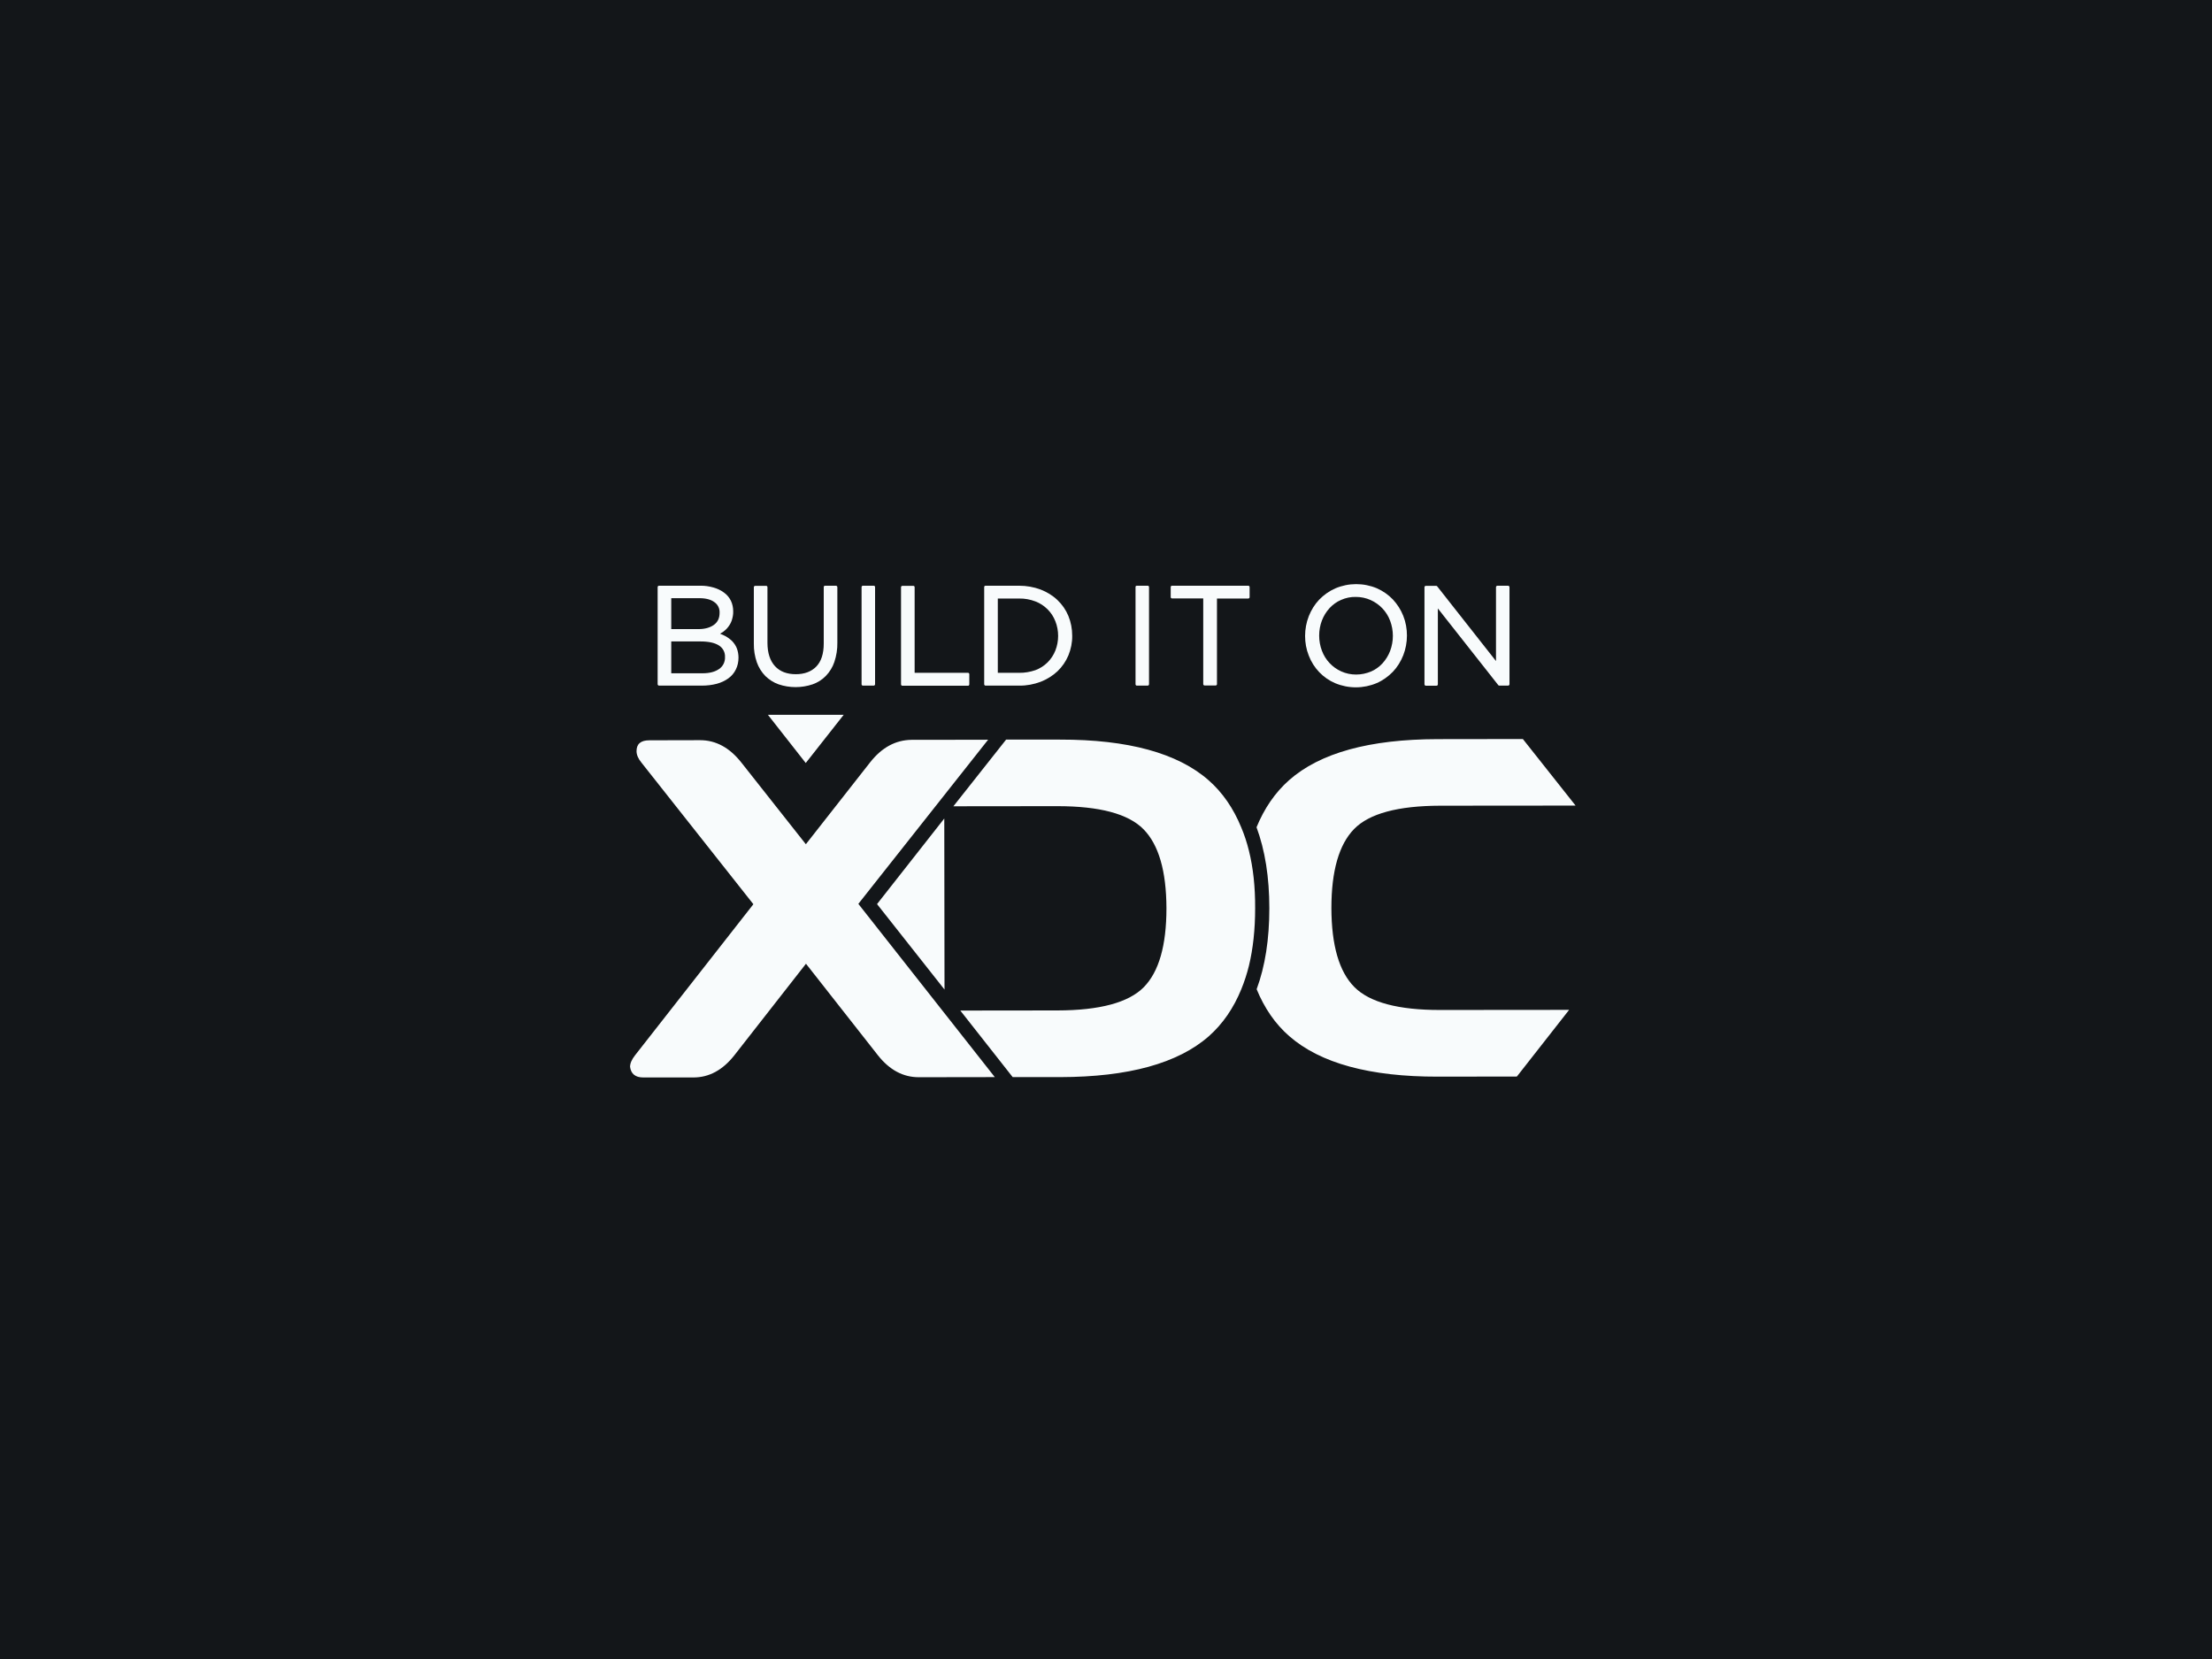
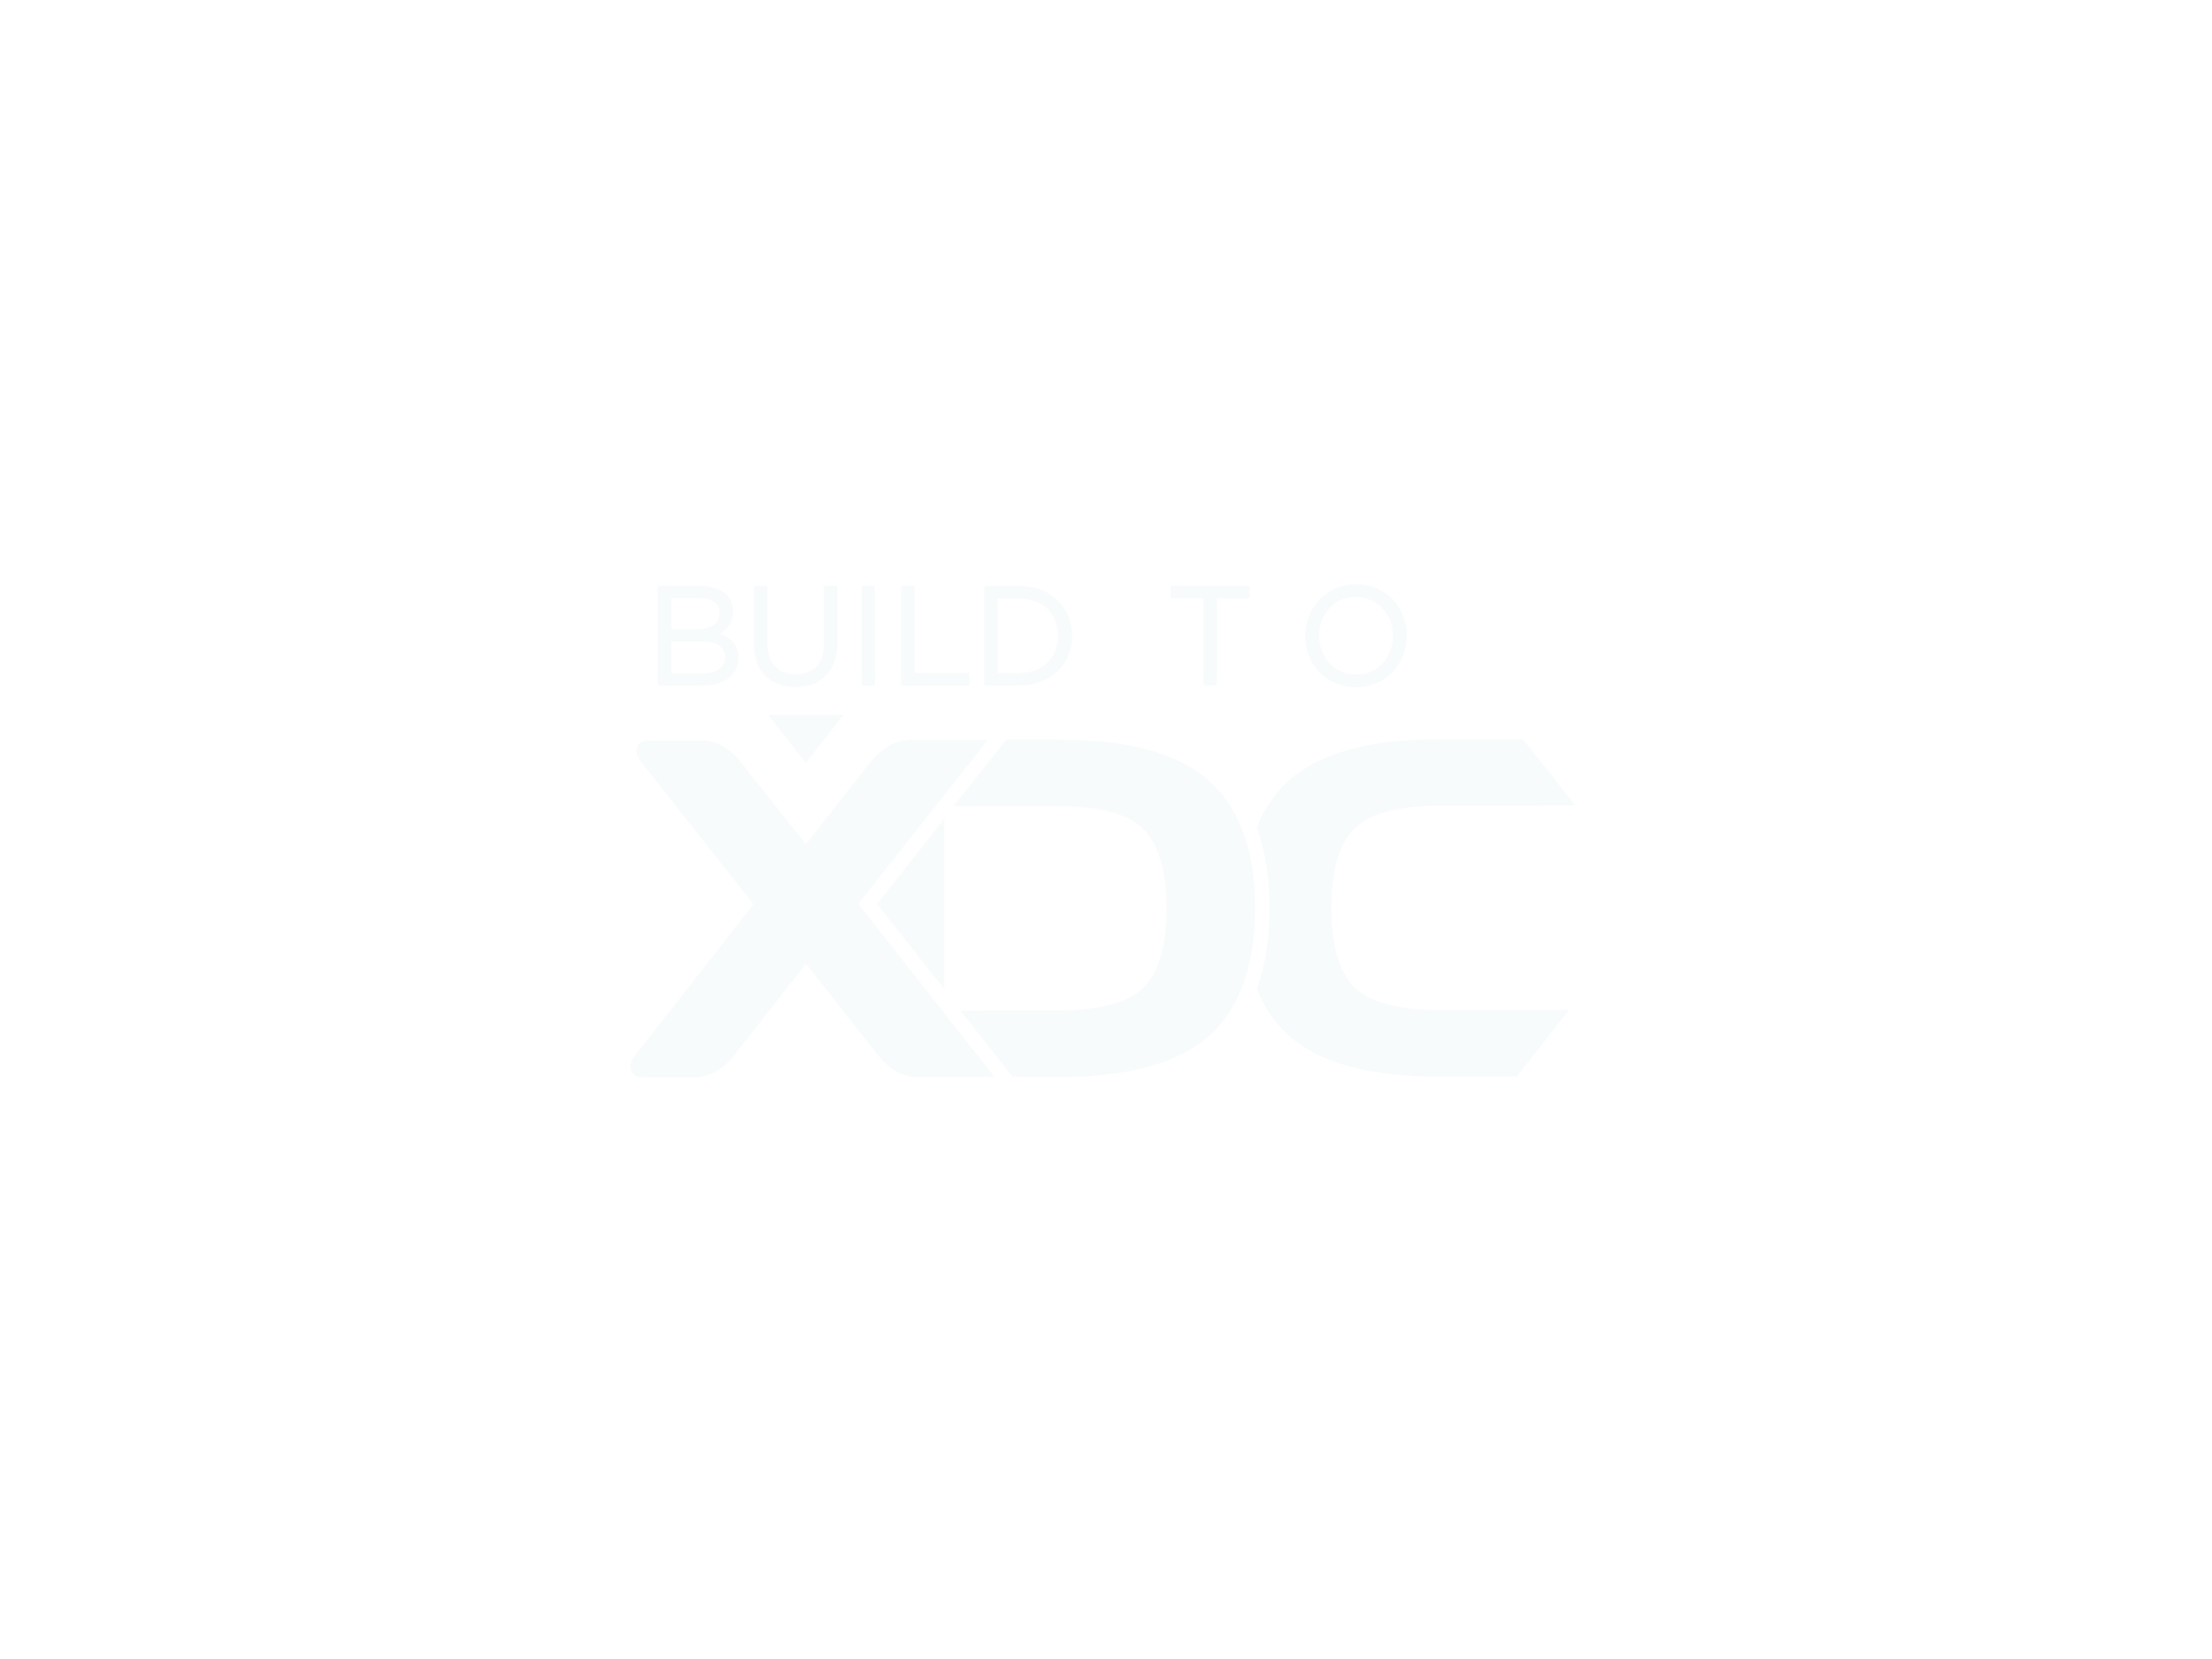
<svg xmlns="http://www.w3.org/2000/svg" width="560" height="420" viewBox="0 0 560 420" fill="none">
-   <rect width="560" height="420" fill="#131619" />
  <path d="M185.356 162.303C184.83 161.806 184.246 161.368 183.604 161.018C183.166 160.784 182.728 160.609 182.29 160.434C182.523 160.288 182.786 160.142 183.02 159.996C183.516 159.645 183.954 159.236 184.334 158.74C184.743 158.214 185.064 157.66 185.268 157.017C185.502 156.287 185.648 155.528 185.619 154.768C185.619 153.834 185.443 152.929 185.035 152.082C184.626 151.264 184.042 150.563 183.312 150.038C182.523 149.454 181.618 149.016 180.683 148.753C179.574 148.432 178.435 148.256 177.267 148.286H166.842C166.666 148.286 166.491 148.432 166.491 148.607V173.224C166.491 173.399 166.637 173.545 166.812 173.575H177.734C178.99 173.575 180.245 173.429 181.472 173.107C182.523 172.815 183.516 172.377 184.392 171.735C185.21 171.151 185.852 170.392 186.29 169.486C186.757 168.552 186.962 167.53 186.962 166.479C186.962 165.661 186.816 164.843 186.524 164.084C186.261 163.442 185.852 162.828 185.356 162.303ZM182.085 169.34C181.063 170.07 179.661 170.45 177.851 170.45H169.937V162.39H177.354C179.428 162.39 181.005 162.741 182.056 163.442C183.02 164.055 183.604 165.164 183.545 166.333C183.604 167.53 183.049 168.669 182.085 169.34ZM182.173 155.148C182.173 156.491 181.706 157.484 180.742 158.185C179.778 158.886 178.464 159.266 176.858 159.266H169.937V151.439H177.062C178.727 151.439 180.012 151.79 180.888 152.462C181.764 153.075 182.231 154.097 182.173 155.148Z" fill="#F8FBFC" />
  <path d="M211.638 148.286H208.864C208.688 148.286 208.542 148.432 208.542 148.607V162.916C208.542 165.515 207.9 167.471 206.644 168.756C205.389 170.041 203.636 170.684 201.476 170.684C199.227 170.684 197.446 170.012 196.19 168.64C194.934 167.267 194.292 165.281 194.292 162.711V148.636C194.292 148.461 194.146 148.315 193.971 148.315H191.196C191.021 148.315 190.846 148.461 190.846 148.636V162.945C190.817 164.551 191.08 166.157 191.605 167.676C192.072 168.99 192.802 170.158 193.766 171.151C194.73 172.085 195.869 172.815 197.124 173.253C199.899 174.188 202.936 174.188 205.71 173.253C206.966 172.815 208.134 172.085 209.068 171.122C210.032 170.129 210.791 168.902 211.229 167.588C211.755 166.011 212.017 164.376 211.988 162.711V148.636C211.959 148.432 211.813 148.286 211.638 148.286Z" fill="#F8FBFC" />
  <path d="M218.442 148.286H221.217C221.392 148.286 221.538 148.432 221.538 148.607V173.224C221.538 173.399 221.392 173.575 221.217 173.575H218.442C218.267 173.575 218.121 173.429 218.121 173.224V148.636C218.121 148.432 218.267 148.286 218.442 148.286Z" fill="#F8FBFC" />
  <path d="M245.074 170.333H231.553V148.636C231.553 148.461 231.407 148.315 231.232 148.315H228.458C228.283 148.315 228.107 148.461 228.107 148.636V173.253C228.107 173.429 228.253 173.604 228.429 173.604H245.074C245.249 173.604 245.395 173.458 245.395 173.253V170.684C245.395 170.479 245.249 170.333 245.074 170.333Z" fill="#F8FBFC" />
  <path d="M267.705 151.907C266.479 150.739 265.019 149.863 263.442 149.249C261.719 148.607 259.879 148.286 258.04 148.286H249.483C249.308 148.286 249.162 148.432 249.162 148.607V173.224C249.162 173.399 249.308 173.575 249.483 173.575H258.04C259.879 173.604 261.719 173.253 263.442 172.611C265.019 171.998 266.479 171.093 267.705 169.954C268.903 168.815 269.837 167.442 270.48 165.924C271.122 164.347 271.473 162.653 271.443 160.93C271.443 159.207 271.122 157.514 270.48 155.937C269.837 154.389 268.903 153.046 267.705 151.907ZM258.04 170.333H252.608V151.527H258.04C259.441 151.498 260.814 151.761 262.128 152.257C263.296 152.695 264.347 153.396 265.223 154.272C266.07 155.119 266.742 156.141 267.18 157.28C267.647 158.448 267.881 159.704 267.881 160.989C267.881 162.244 267.647 163.529 267.18 164.697C266.742 165.807 266.07 166.829 265.223 167.676C264.347 168.552 263.296 169.224 262.128 169.662C260.814 170.1 259.441 170.362 258.04 170.333Z" fill="#F8FBFC" />
-   <path d="M287.797 148.286H290.571C290.746 148.286 290.892 148.432 290.892 148.607V173.224C290.892 173.399 290.746 173.575 290.571 173.575H287.797C287.621 173.575 287.475 173.429 287.475 173.224V148.636C287.446 148.432 287.592 148.286 287.797 148.286Z" fill="#F8FBFC" />
  <path d="M316.007 148.286H296.704C296.529 148.286 296.383 148.432 296.383 148.607V151.177C296.383 151.352 296.529 151.498 296.704 151.498H304.618V173.195C304.618 173.37 304.764 173.545 304.968 173.545H307.742C307.918 173.545 308.093 173.399 308.093 173.224V151.527H316.007C316.182 151.527 316.357 151.381 316.357 151.206V148.636C316.357 148.432 316.211 148.286 316.007 148.286Z" fill="#F8FBFC" />
  <path d="M352.626 151.761C351.487 150.563 350.086 149.6 348.567 148.928C345.209 147.526 341.413 147.526 338.054 148.957C336.507 149.629 335.134 150.622 333.966 151.819C332.827 153.016 331.951 154.447 331.338 155.995C330.725 157.572 330.403 159.266 330.403 160.989C330.403 162.682 330.695 164.376 331.338 165.982C332.535 169.107 334.93 171.647 338.025 172.961C341.383 174.363 345.18 174.363 348.538 172.932C350.086 172.261 351.458 171.268 352.626 170.07C353.765 168.873 354.641 167.442 355.254 165.894C355.868 164.318 356.189 162.624 356.189 160.901C356.189 159.207 355.897 157.513 355.254 155.907C354.641 154.36 353.736 152.958 352.626 151.761ZM343.311 170.771C342.026 170.771 340.741 170.508 339.573 169.983C337.295 168.961 335.543 167.092 334.667 164.756C334.2 163.529 333.966 162.215 333.966 160.901C333.966 159.587 334.2 158.302 334.667 157.075C335.105 155.937 335.747 154.885 336.594 153.951C337.412 153.075 338.405 152.345 339.514 151.877C340.682 151.352 341.967 151.089 343.252 151.118C344.537 151.118 345.822 151.381 346.99 151.907C349.268 152.929 351.049 154.798 351.925 157.134C352.86 159.616 352.86 162.332 351.925 164.814C351.487 165.953 350.845 167.004 349.998 167.939C349.18 168.815 348.187 169.545 347.078 170.012C345.88 170.508 344.596 170.771 343.311 170.771Z" fill="#F8FBFC" />
-   <path d="M381.798 148.286H379.083C378.907 148.286 378.761 148.432 378.732 148.607V167.355L363.839 148.432C363.781 148.344 363.693 148.315 363.576 148.315H360.977C360.802 148.315 360.627 148.461 360.627 148.636V173.253C360.627 173.429 360.773 173.575 360.948 173.604H363.664C363.839 173.604 364.014 173.458 364.014 173.283V154.038L379.316 173.458C379.375 173.545 379.492 173.575 379.579 173.575H381.798C381.974 173.575 382.12 173.429 382.149 173.253V148.636C382.12 148.432 381.974 148.286 381.798 148.286Z" fill="#F8FBFC" />
  <path d="M217.303 228.825L250.155 187.27L234.97 187.3H230.736C226.735 187.358 223.26 189.227 220.311 192.965L204.016 213.728L187.663 193.023C184.684 189.256 181.209 187.387 177.237 187.387L164.418 187.416C162.228 187.416 161.147 188.322 161.147 190.161C161.147 191.067 161.556 192.06 162.403 193.082L190.729 228.913L160.767 267.167C159.921 268.248 159.512 269.212 159.512 270.088C159.745 271.869 160.855 272.774 162.841 272.774H175.544C179.515 272.774 182.961 270.905 185.91 267.167L204.045 243.981L222.238 267.138C225.187 270.876 228.633 272.716 232.605 272.716L251.849 272.687L217.303 228.825ZM384.018 272.541L397.246 255.662L364.686 255.691C353.998 255.72 346.726 253.764 342.872 249.88C339.017 245.996 337.09 239.338 337.061 229.906C337.061 220.473 338.988 213.786 342.813 209.873C346.639 205.96 353.91 204.003 364.627 203.974L398.881 203.945L385.536 187.095L363.956 187.124C346.726 187.154 334.17 190.599 326.343 197.52C322.781 200.674 320.065 204.675 318.108 209.435C320.269 215.275 321.35 222.109 321.35 229.935C321.35 237.761 320.299 244.594 318.138 250.435C320.094 255.195 322.81 259.195 326.402 262.32C334.257 269.182 346.785 272.599 364.043 272.57L384.018 272.541ZM316.181 215.363C315.685 213.348 315.042 211.362 314.225 209.435C312.268 204.675 309.552 200.674 305.96 197.52C298.134 190.658 285.577 187.212 268.348 187.241H254.711L241.365 204.12L267.676 204.091C278.364 204.091 285.636 206.018 289.49 209.931C293.345 213.844 295.272 220.502 295.302 229.935C295.302 239.367 293.403 246.025 289.549 249.938C285.694 253.822 278.423 255.779 267.735 255.808L243.117 255.837L256.375 272.687H268.406C285.636 272.657 298.193 269.212 306.019 262.349C309.581 259.195 312.297 255.224 314.254 250.435C315.042 248.507 315.685 246.522 316.181 244.507C317.232 240.185 317.758 235.308 317.758 229.935C317.787 224.562 317.262 219.685 316.181 215.363Z" fill="#F8FBFC" />
-   <path d="M222.034 228.883L239.117 250.522L239.059 207.215L222.034 228.883Z" fill="#F8FBFC" />
+   <path d="M222.034 228.883L239.117 250.522L239.059 207.215L222.034 228.883" fill="#F8FBFC" />
  <path d="M213.594 180.963H194.408L203.986 193.169L213.594 180.963Z" fill="#F8FBFC" />
</svg>